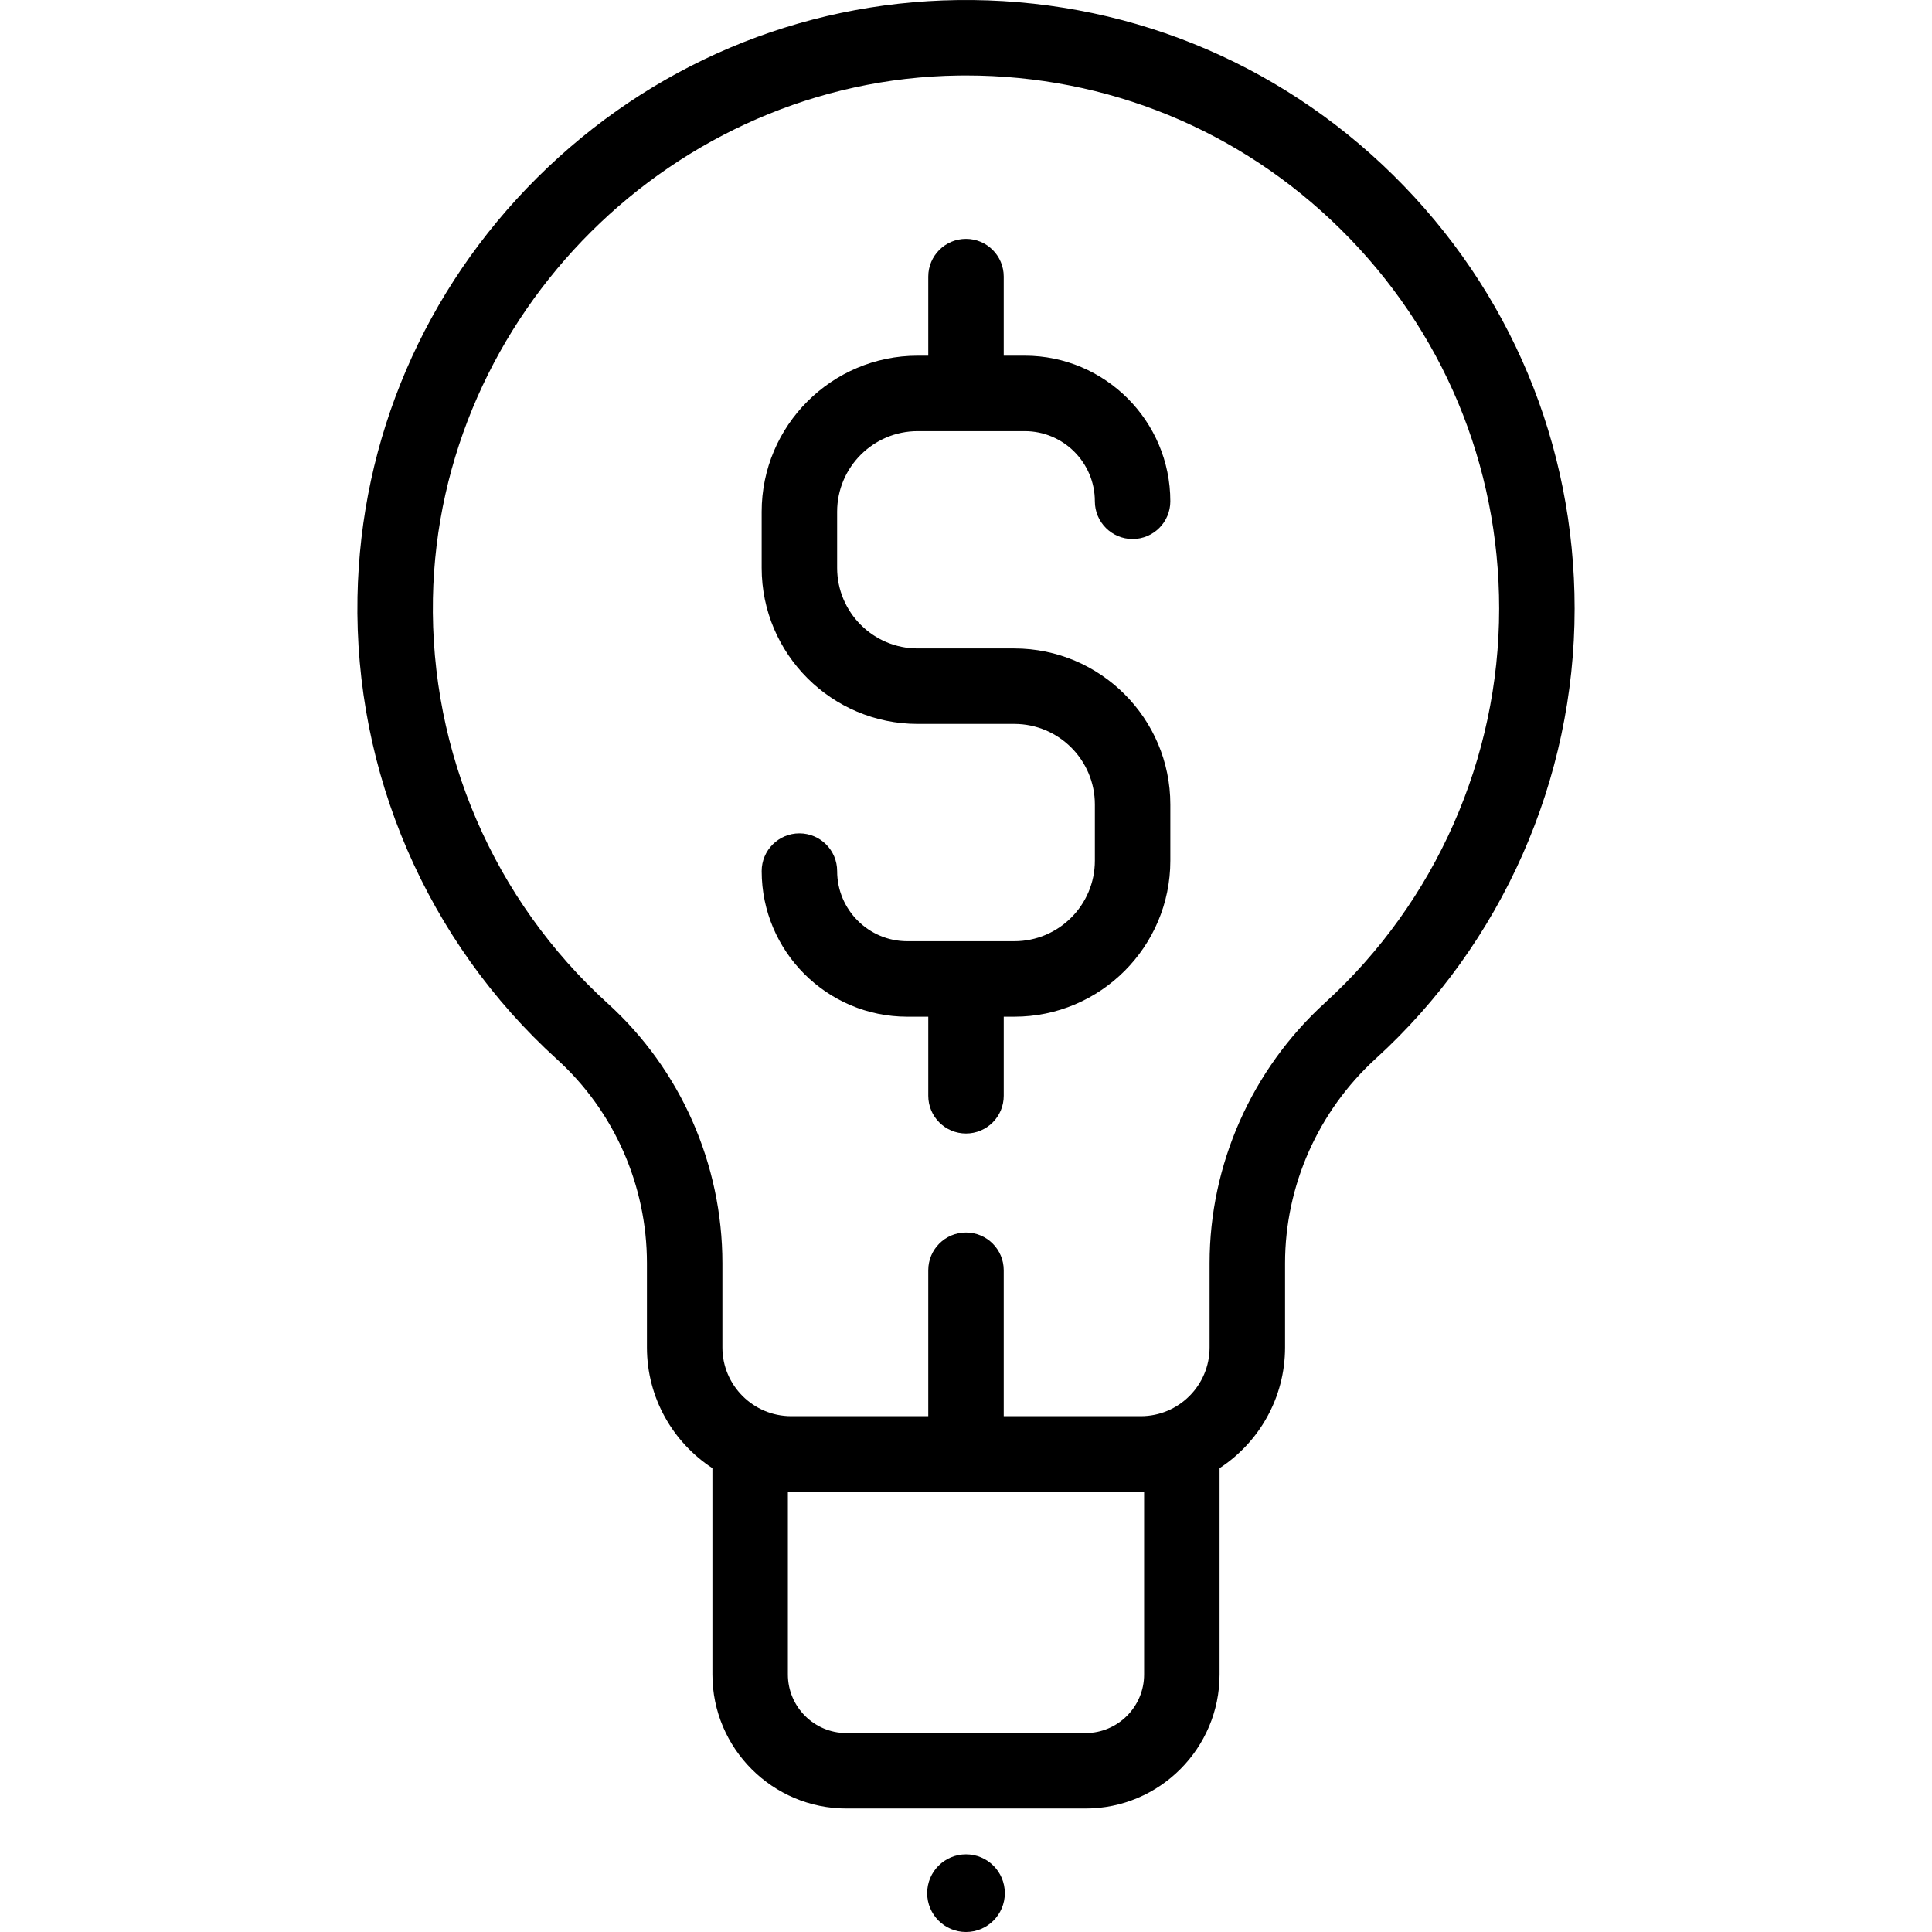
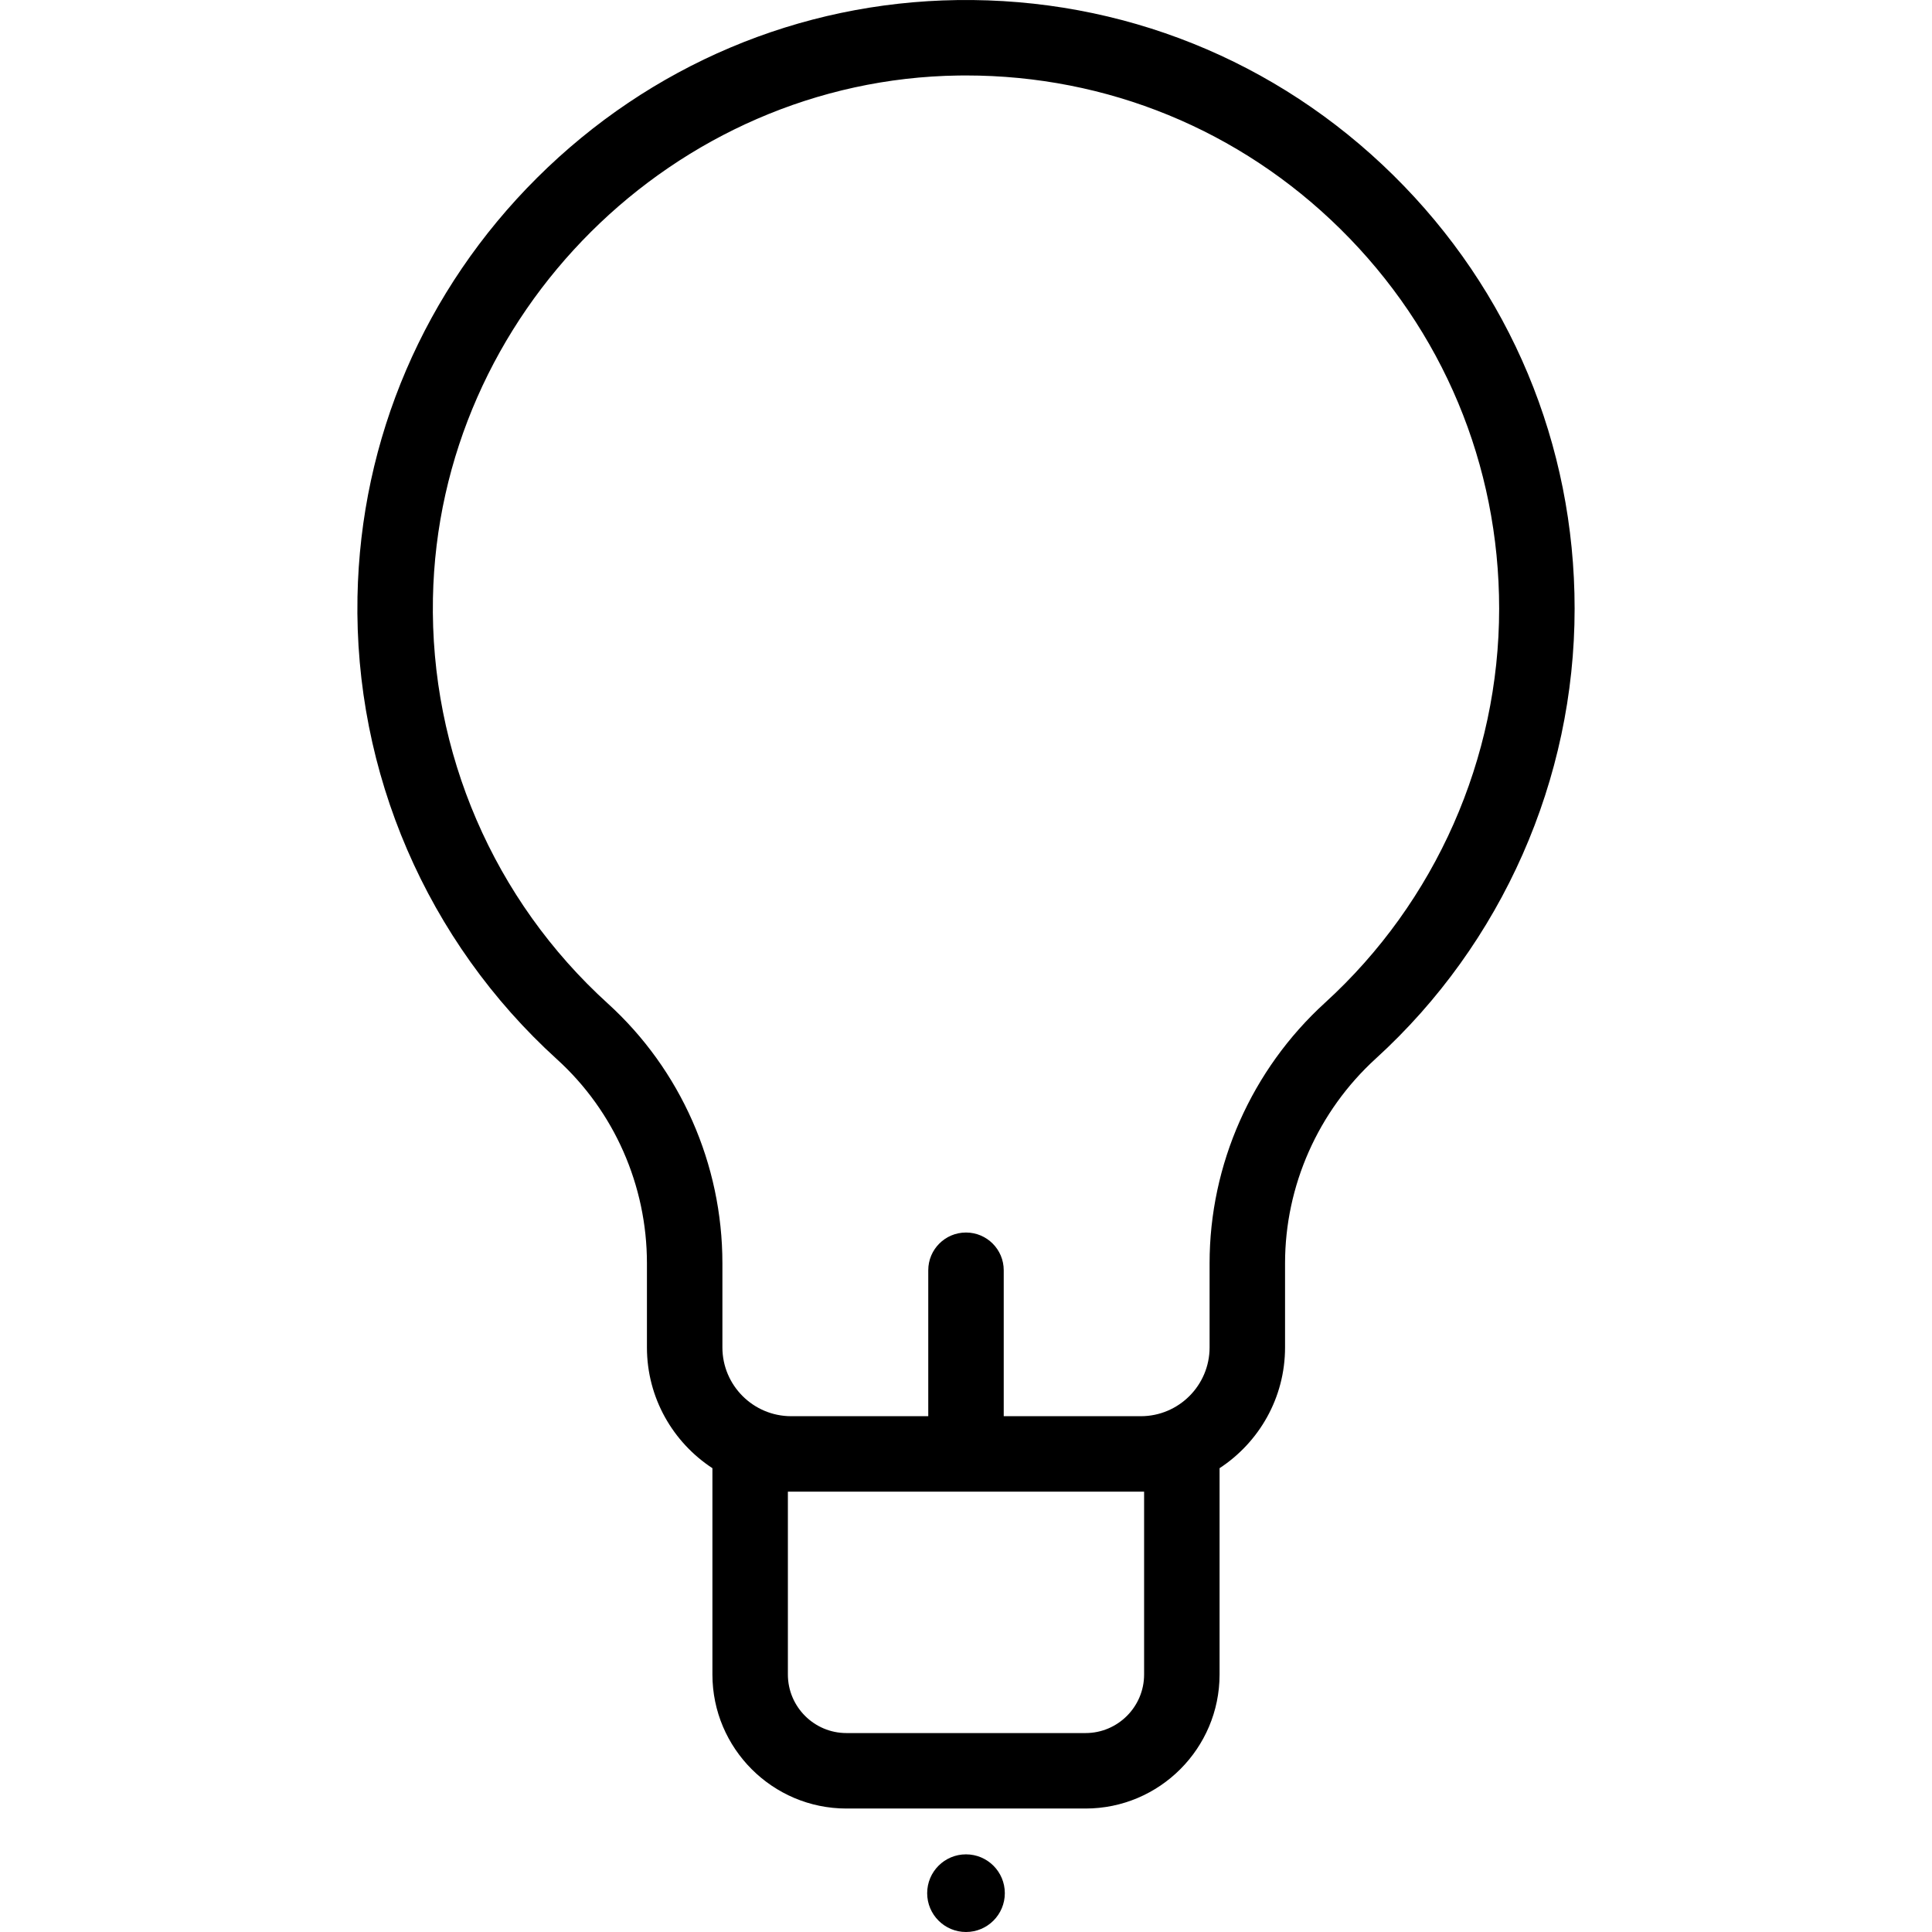
<svg xmlns="http://www.w3.org/2000/svg" version="1.1" id="Layer_1" x="0px" y="0px" viewBox="0 0 511.999 511.999" style="enable-background:new 0 0 511.999 511.999;" xml:space="preserve">
  <g>
    <g>
      <circle cx="255.999" cy="501.71" r="10.289" />
    </g>
  </g>
  <g>
    <g>
      <path d="M369.247,46.444C338.272,15.898,297.197-0.58,253.703,0.016c-41.874,0.583-81.412,17.296-111.333,47.061    c-29.922,29.767-46.839,69.217-47.633,111.085c-0.884,46.591,18.394,91.27,52.891,122.582    c15.136,13.738,23.817,33.428,23.817,54.021v22.319c0,13.379,6.915,25.167,17.353,31.999v54.677    c0,19.585,15.933,35.518,35.518,35.518h63.365c19.585,0,35.518-15.933,35.518-35.518v-54.677    c10.438-6.832,17.353-18.62,17.353-31.999v-22.319c0-20.537,8.771-40.308,24.063-54.245    c33.476-30.509,52.675-73.966,52.675-119.229C417.29,117.784,400.228,76.997,369.247,46.444z M303.199,443.76    c0,8.557-6.961,15.518-15.518,15.518h-63.365c-8.557,0-15.518-6.961-15.518-15.518v-48.452h0.871h92.66h0.87V443.76z     M351.143,265.737c-19.441,17.718-30.591,42.877-30.591,69.027v22.319c0,10.049-8.175,18.224-18.224,18.224h-36.33V336.63    c0-5.523-4.477-10-10-10s-10,4.477-10,10v38.677h-36.33c-10.048,0-18.224-8.175-18.224-18.224v-22.319    c0-26.222-11.071-51.31-30.375-68.831c-30.222-27.431-47.111-66.574-46.336-107.392c1.43-75.335,63.896-137.479,139.248-138.528    c0.68-0.009,1.353-0.014,2.031-0.014c37.382,0,72.542,14.404,99.192,40.685c27.14,26.765,42.086,62.494,42.086,100.606    C397.29,200.94,380.47,239.009,351.143,265.737z" />
    </g>
  </g>
  <g>
    <g>
-       <path d="M268.801,171.847h-9.666h-6.271h-9.666c-11.771,0-21.348-9.577-21.348-21.348v-14.891    c-0.001-11.772,9.576-21.349,21.348-21.349h28.365c10.248,0,18.585,8.337,18.585,18.585c0,5.523,4.477,10,10,10s10-4.477,10-10    c0-21.276-17.309-38.585-38.585-38.585h-5.564V73.303c0-5.523-4.477-10-10-10s-10,4.477-10,10V94.26h-2.801    c-22.799,0-41.348,18.549-41.348,41.348v14.891c0,22.799,18.549,41.348,41.348,41.348h9.666h6.271h9.666    c11.771,0,21.348,9.577,21.348,21.348v14.89c0,11.771-9.577,21.348-21.348,21.348h-28.365c-10.248,0-18.585-8.337-18.585-18.584    c0-5.523-4.477-10-10-10s-10,4.477-10,10c0,21.275,17.309,38.584,38.585,38.584H246v20.957c0,5.523,4.477,10,10,10s10-4.477,10-10    v-20.957h2.801c22.799,0,41.348-18.549,41.348-41.348v-14.89C310.149,190.396,291.6,171.847,268.801,171.847z" />
-     </g>
+       </g>
  </g>
  <g>
</g>
  <g>
</g>
  <g>
</g>
  <g>
</g>
  <g>
</g>
  <g>
</g>
  <g>
</g>
  <g>
</g>
  <g>
</g>
  <g>
</g>
  <g>
</g>
  <g>
</g>
  <g>
</g>
  <g>
</g>
  <g>
</g>
</svg>